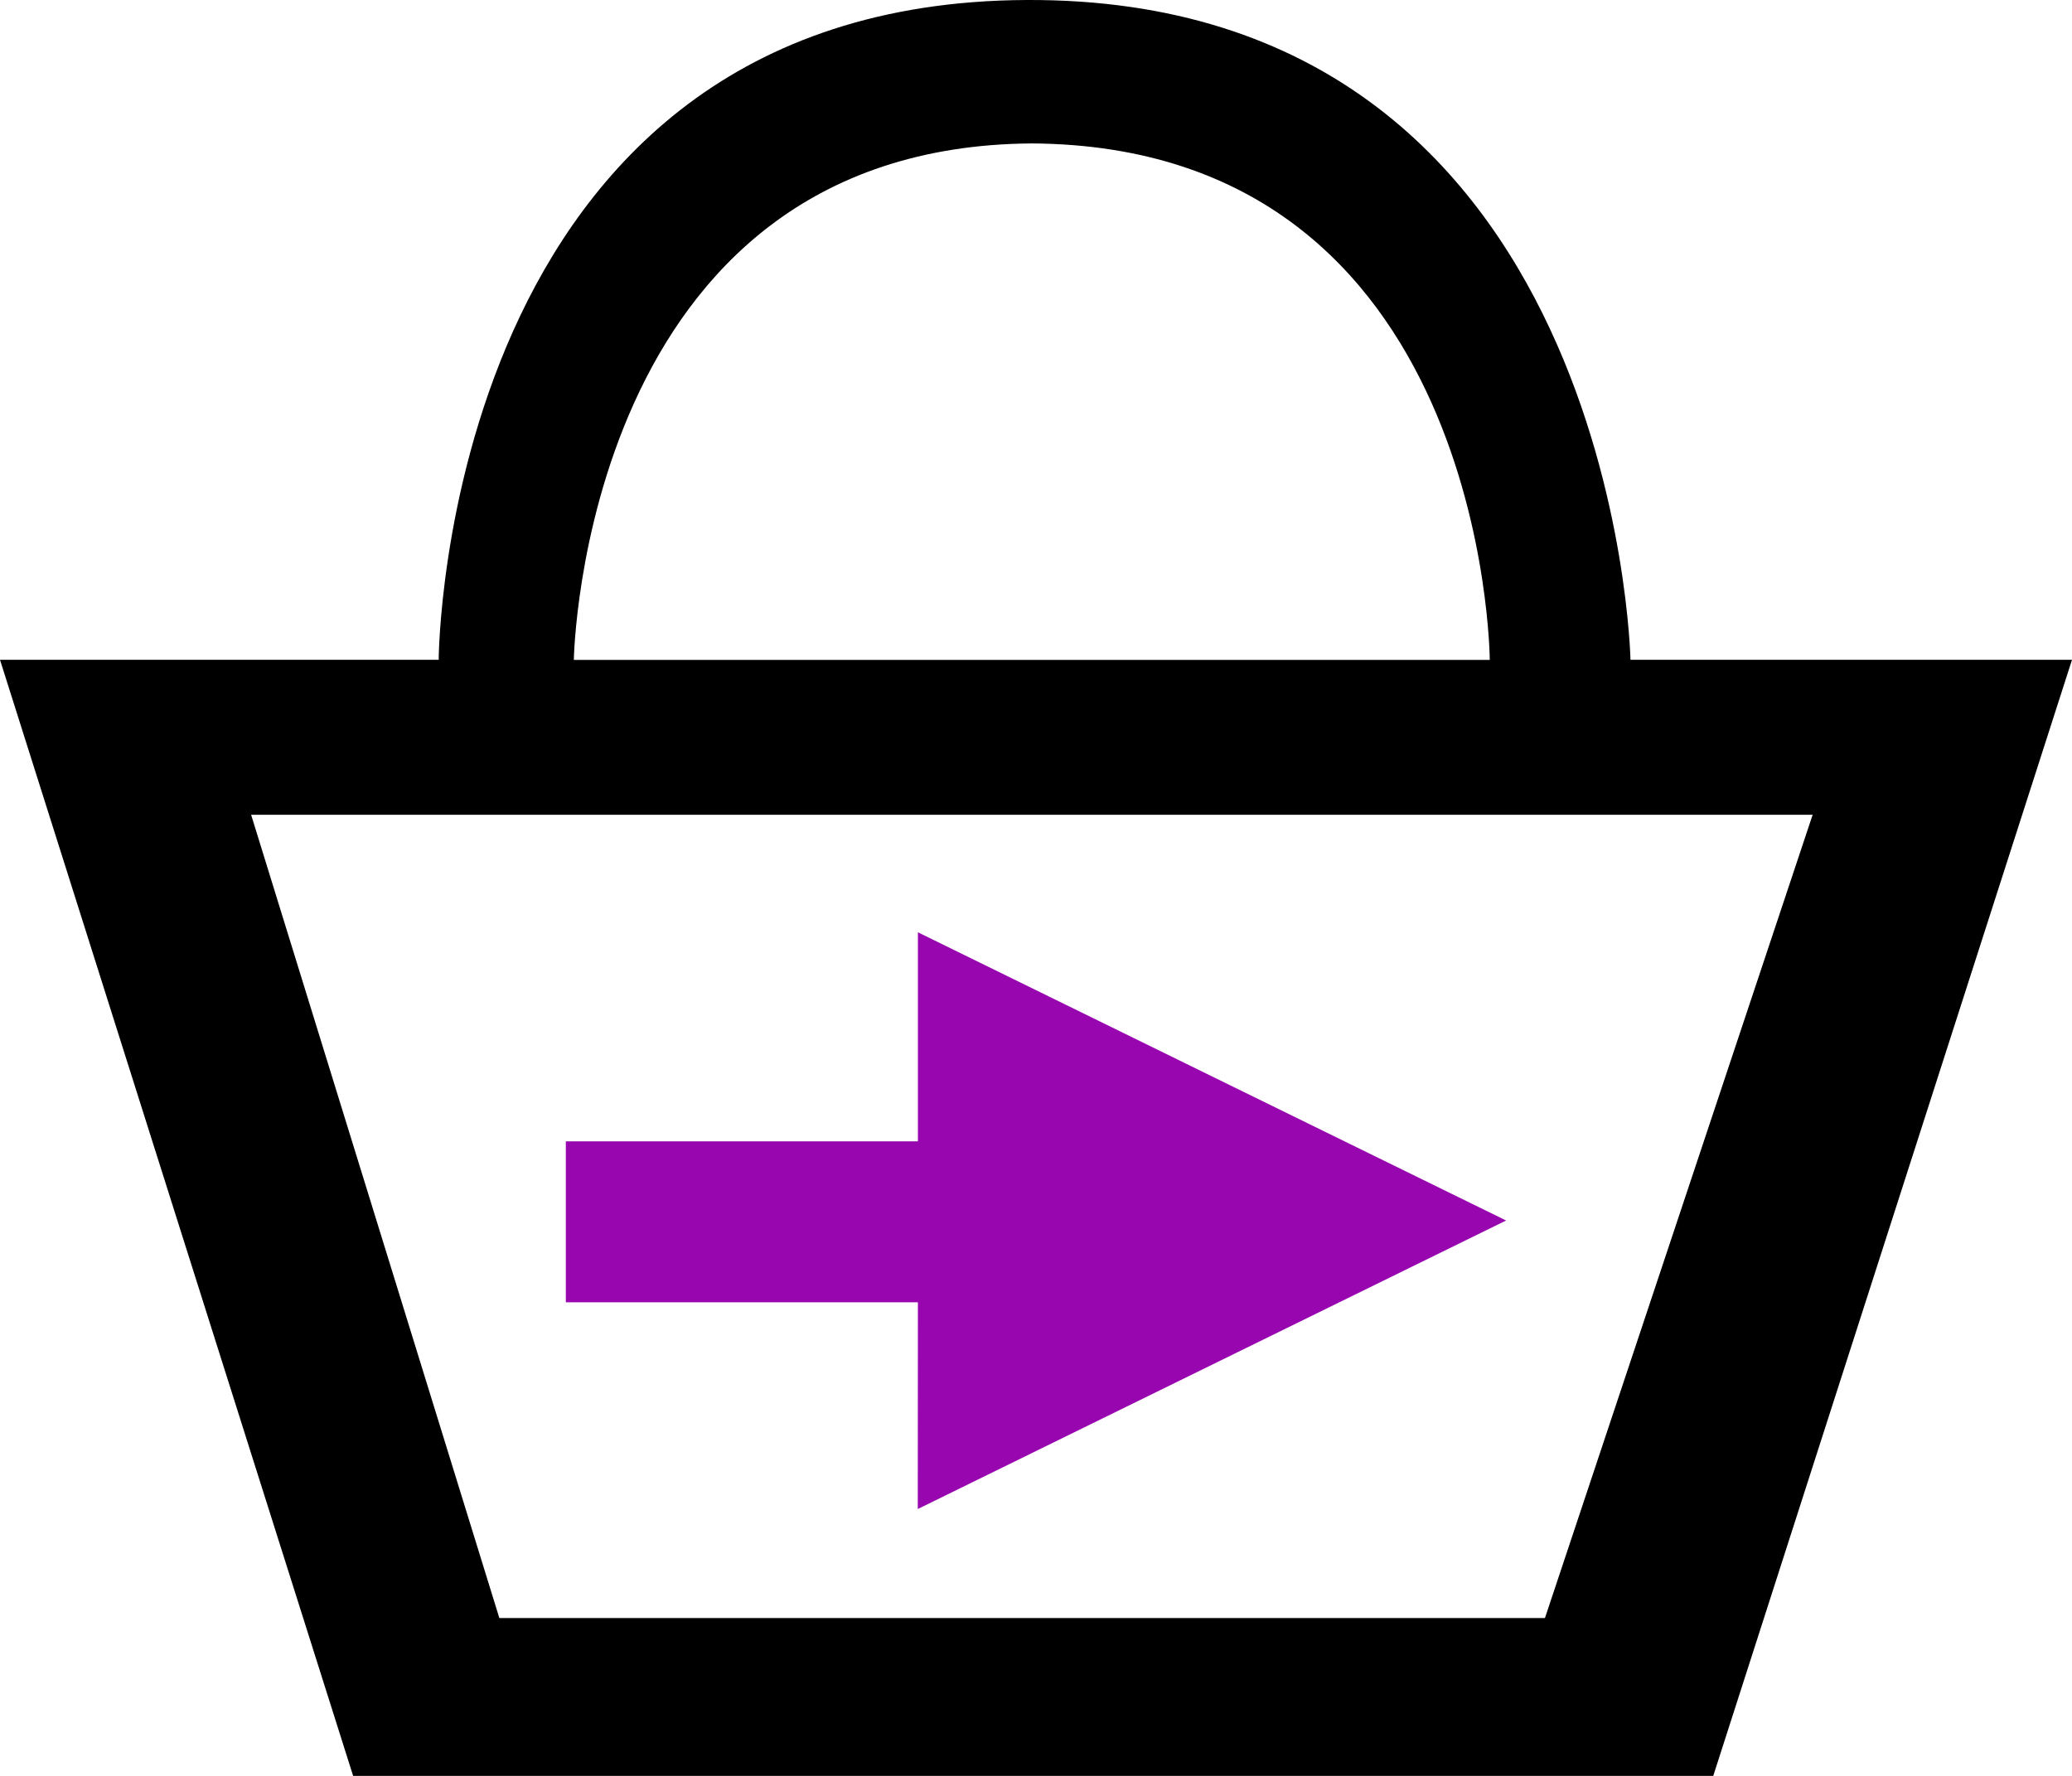
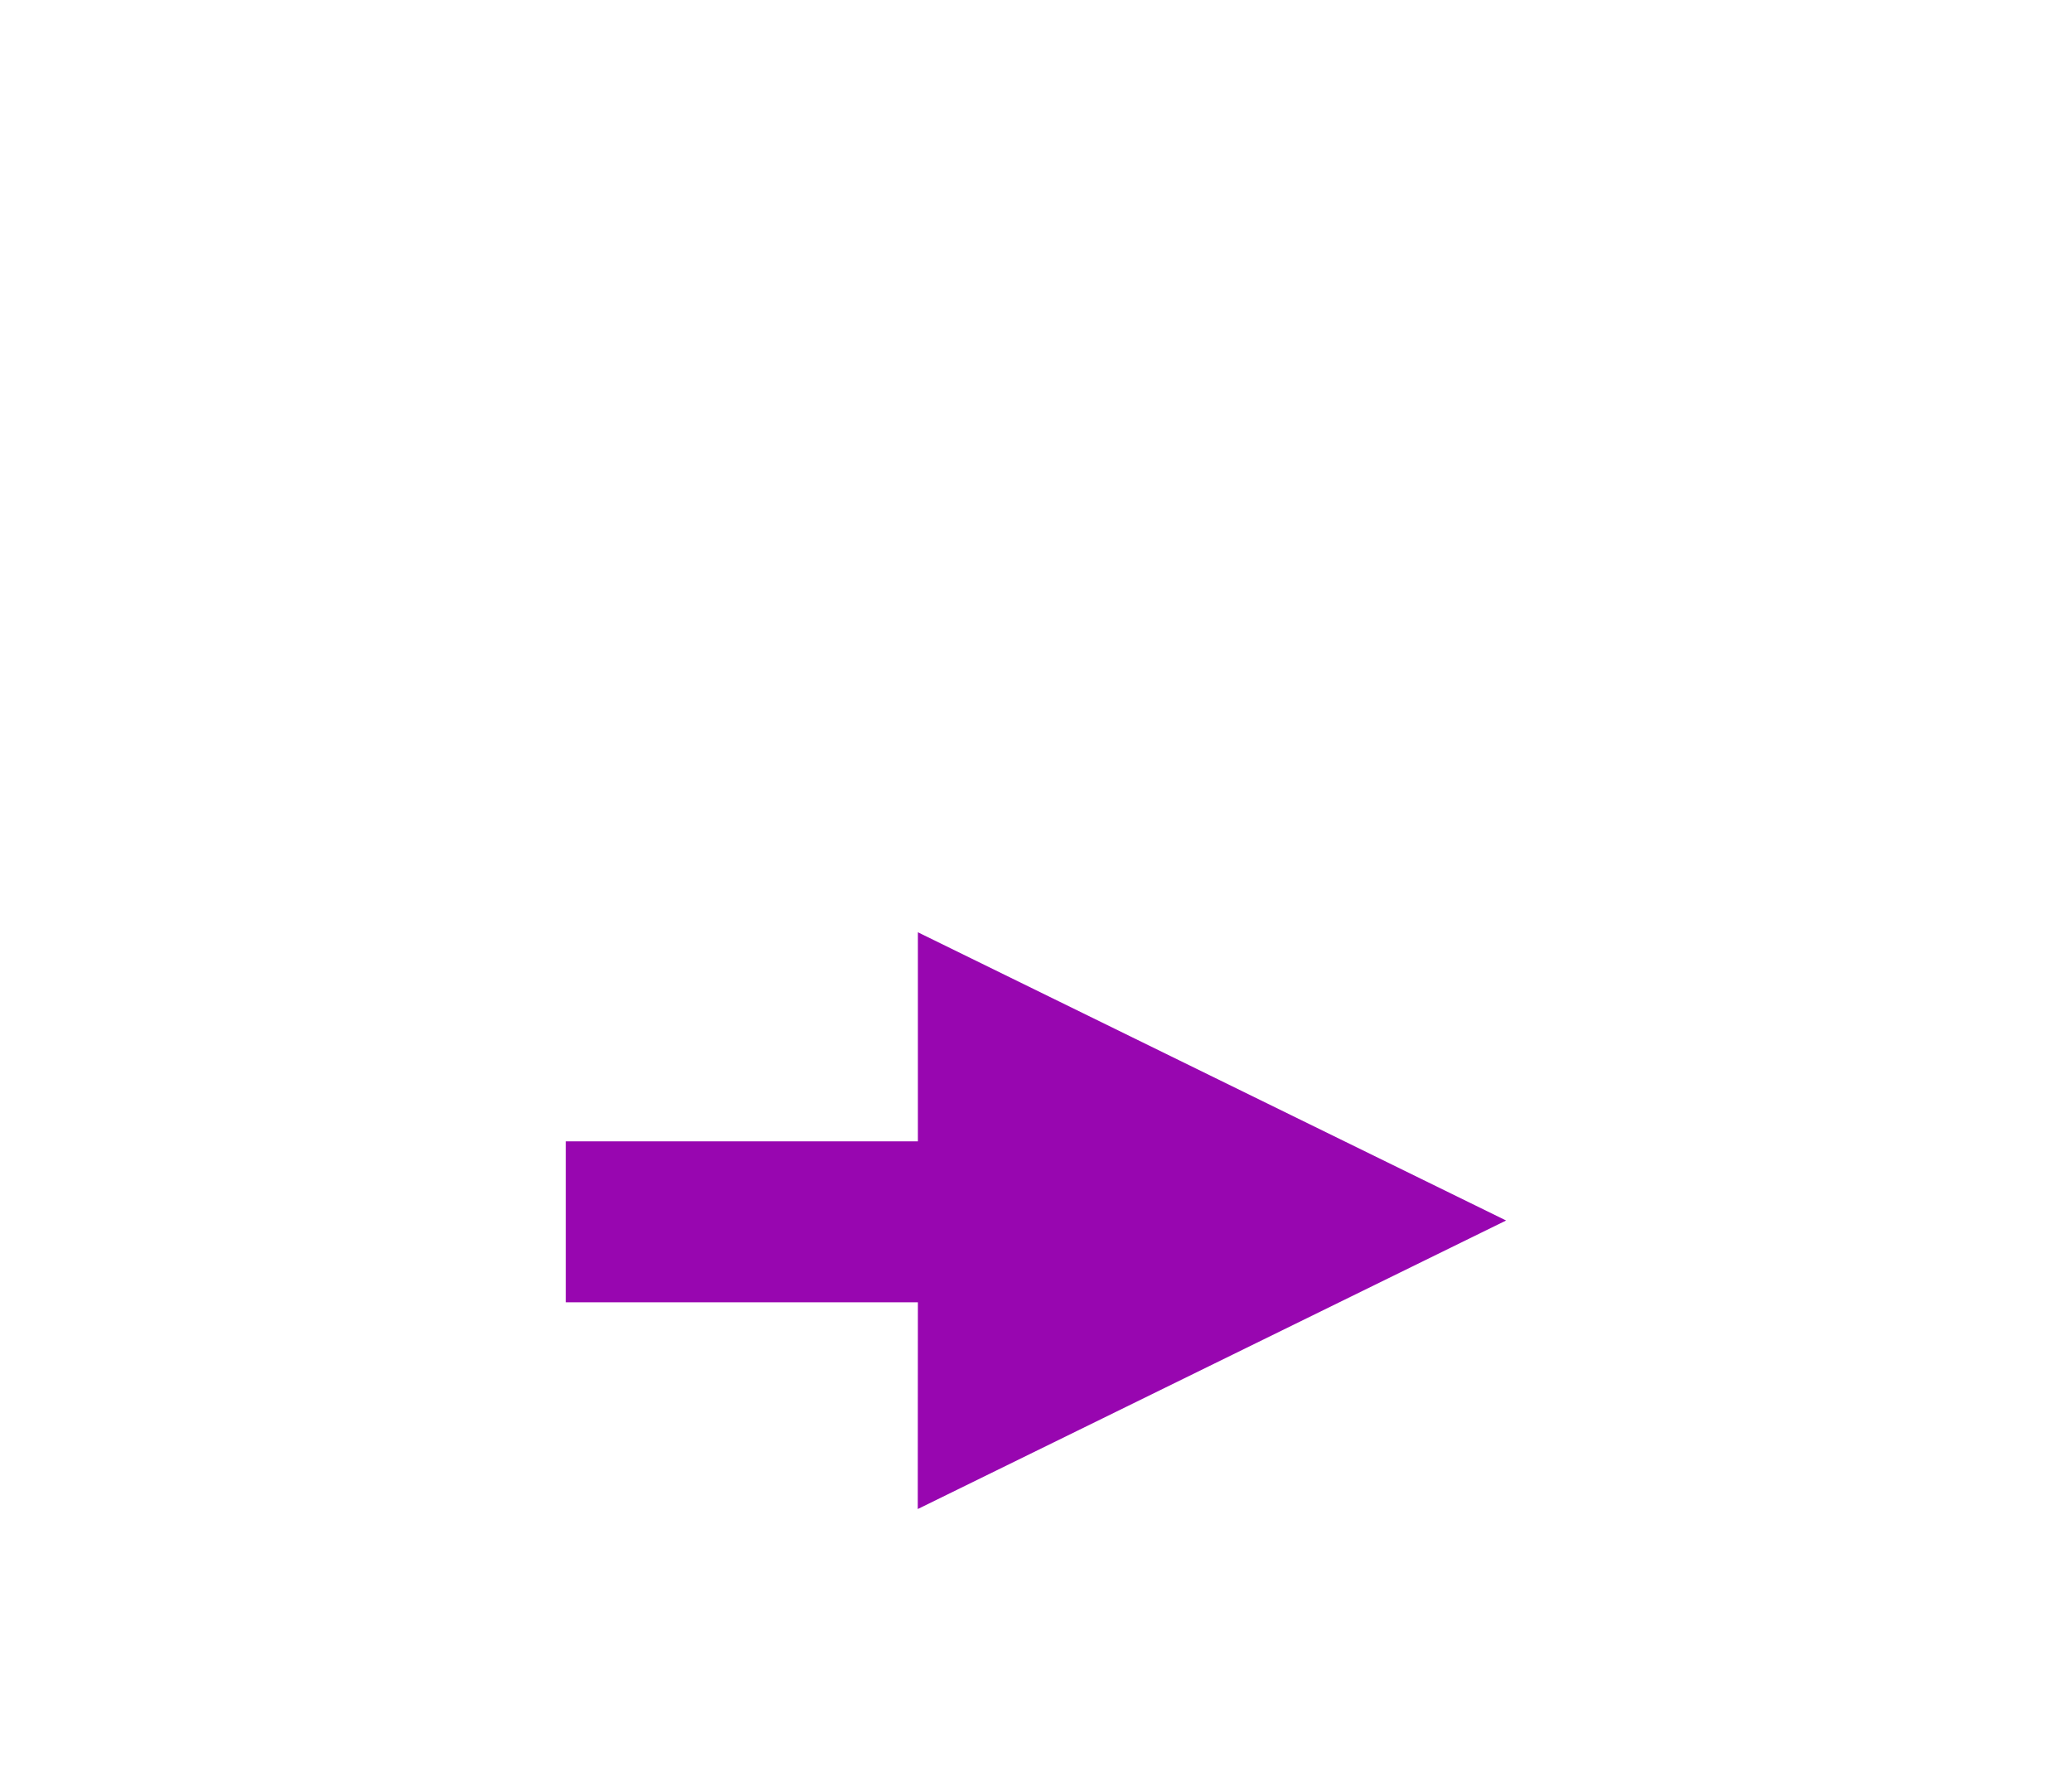
<svg xmlns="http://www.w3.org/2000/svg" version="1.1" id="Layer_1" x="0px" y="0px" width="35px" height="30px" viewBox="0 0 35 30" enable-background="new 0 0 35 30" xml:space="preserve">
-   <path d="M27.542,11.146c0,0-0.227-11.195-10.206-11.146C7.457,0.048,7.41,11.146,7.41,11.146H0L5.965,30H28.94L35,11.146H27.542z   M17.43,2.423c7.689,0.048,7.735,8.725,7.735,8.725H9.693C9.693,11.146,9.833,2.473,17.43,2.423z M26.097,27.334H8.435l-4.193-13.57  h26.377L26.097,27.334z" />
  <g id="Arrow_30">
    <polygon fill="#9806B0" points="15.505,22 15.503,25.492 25.441,20.618 15.505,15.749 15.505,19.281 9.558,19.281 9.558,22  " />
  </g>
</svg>